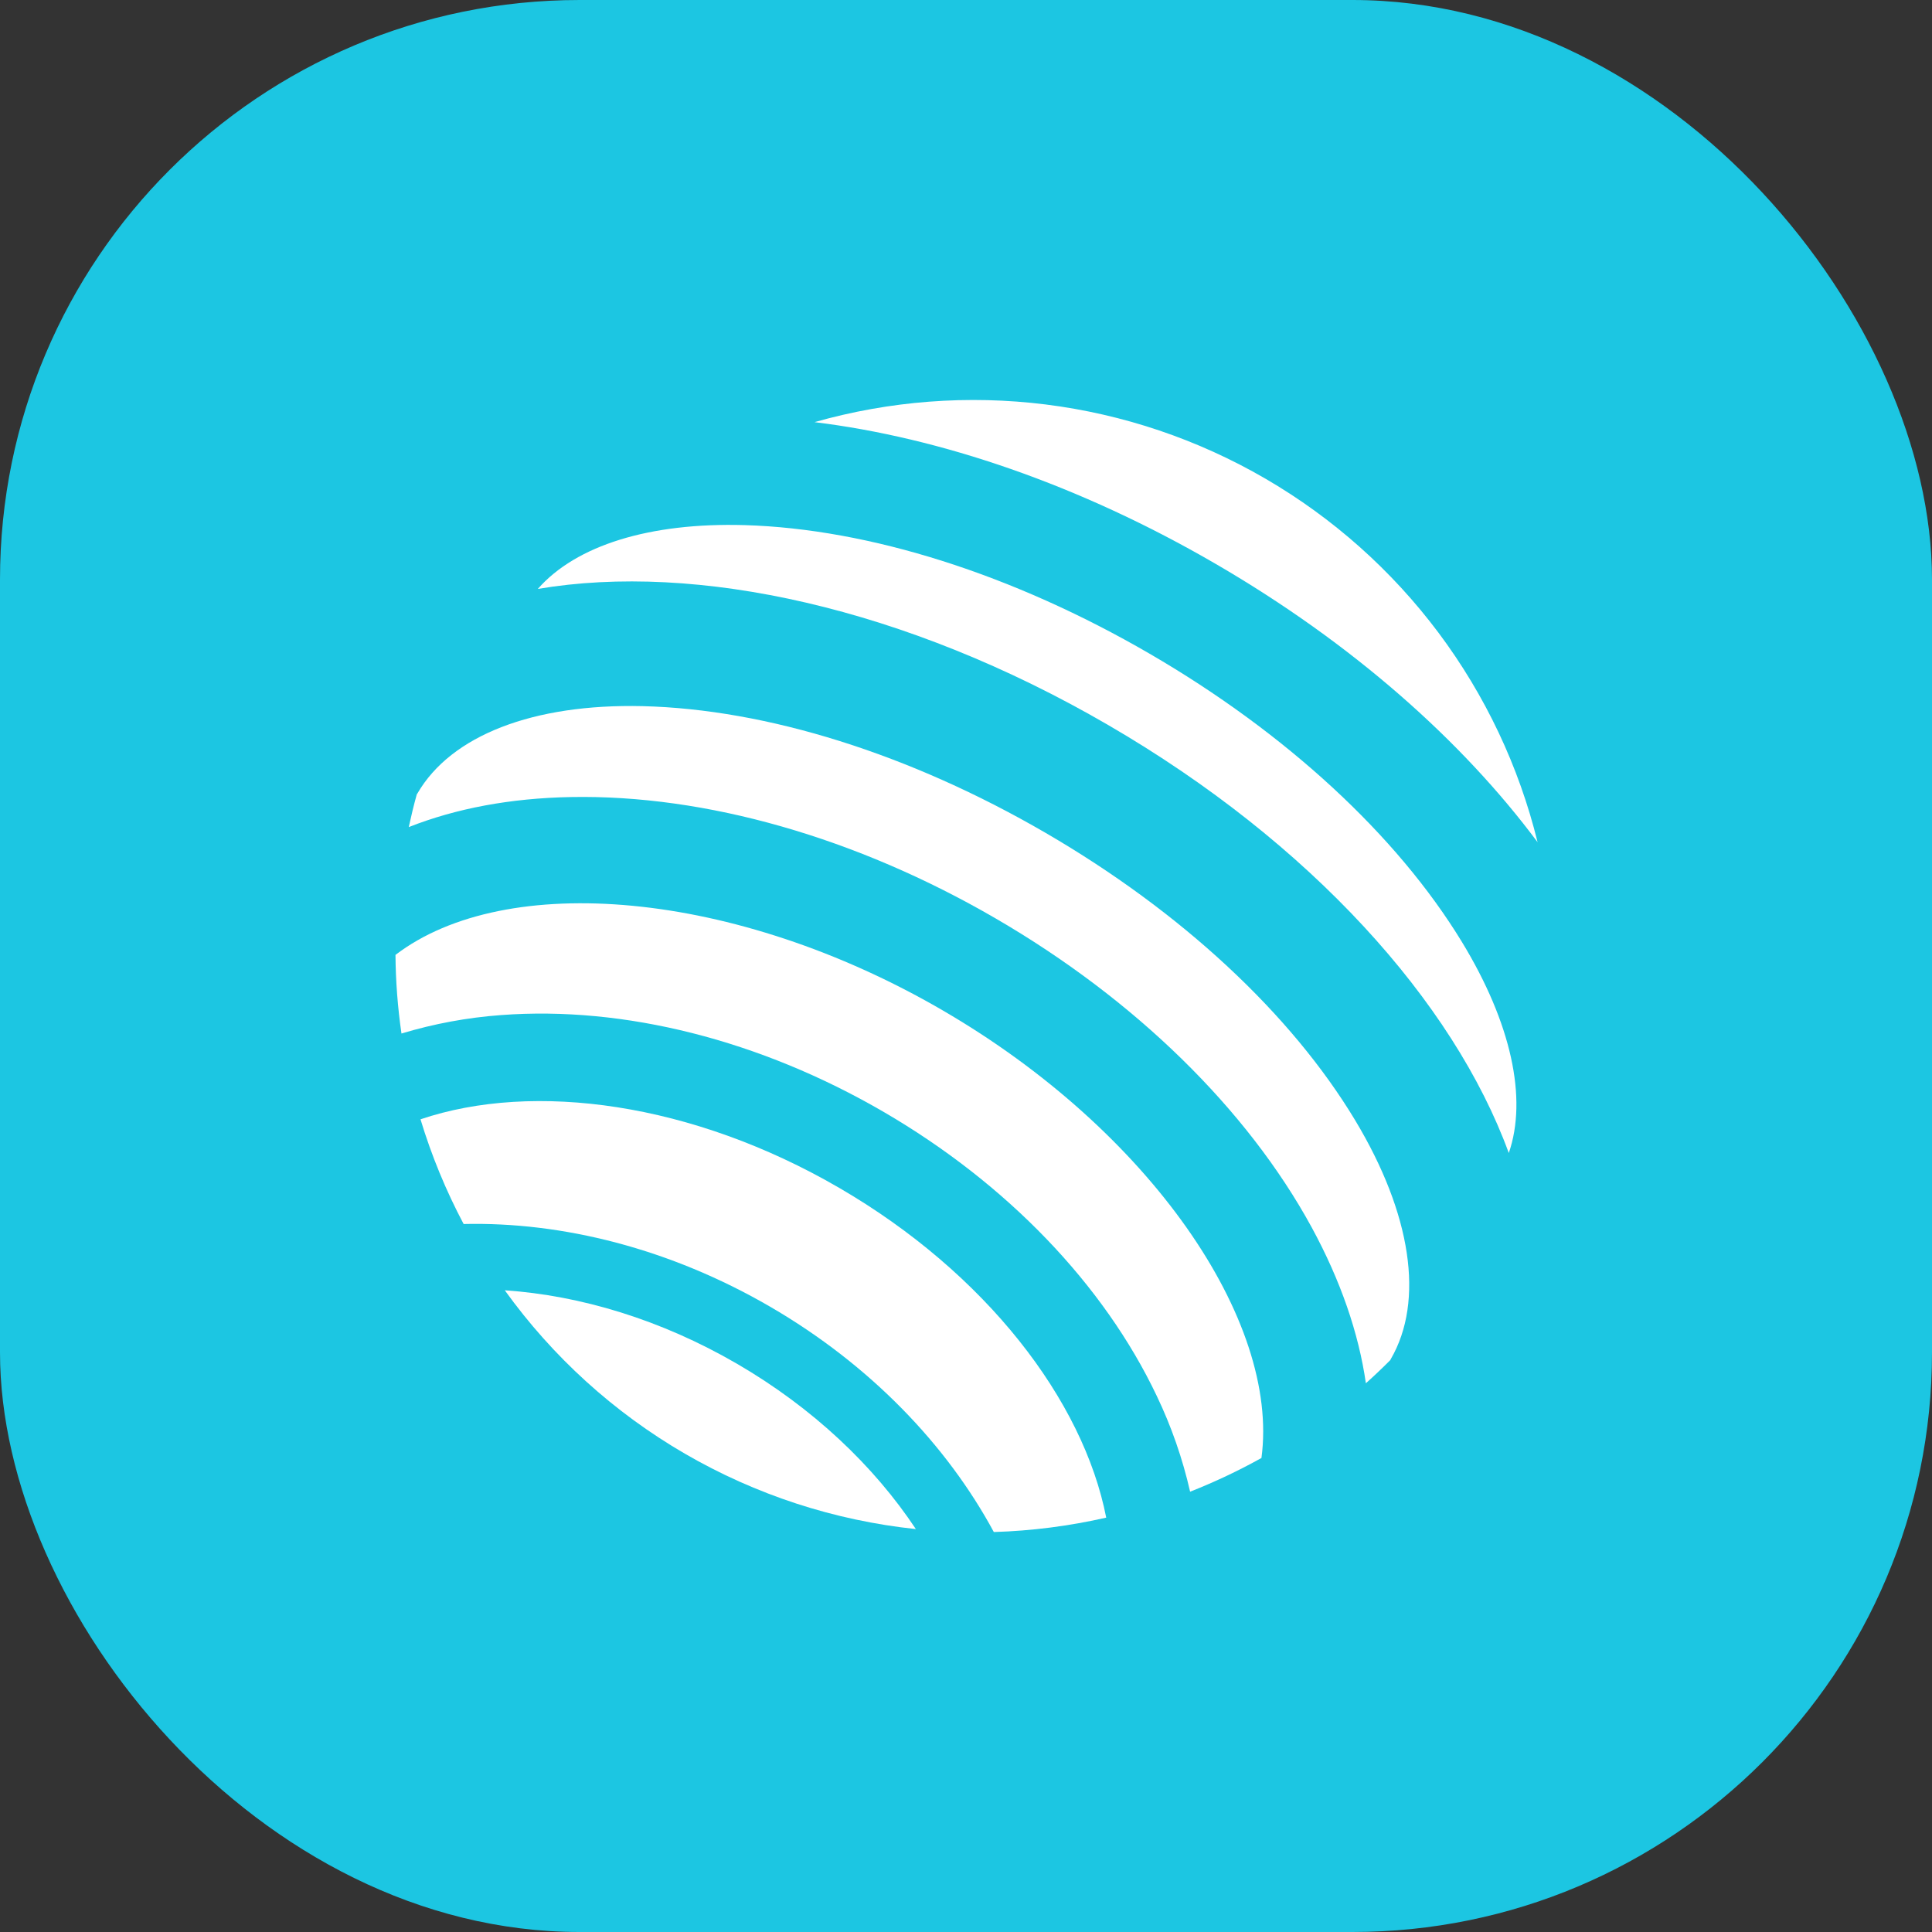
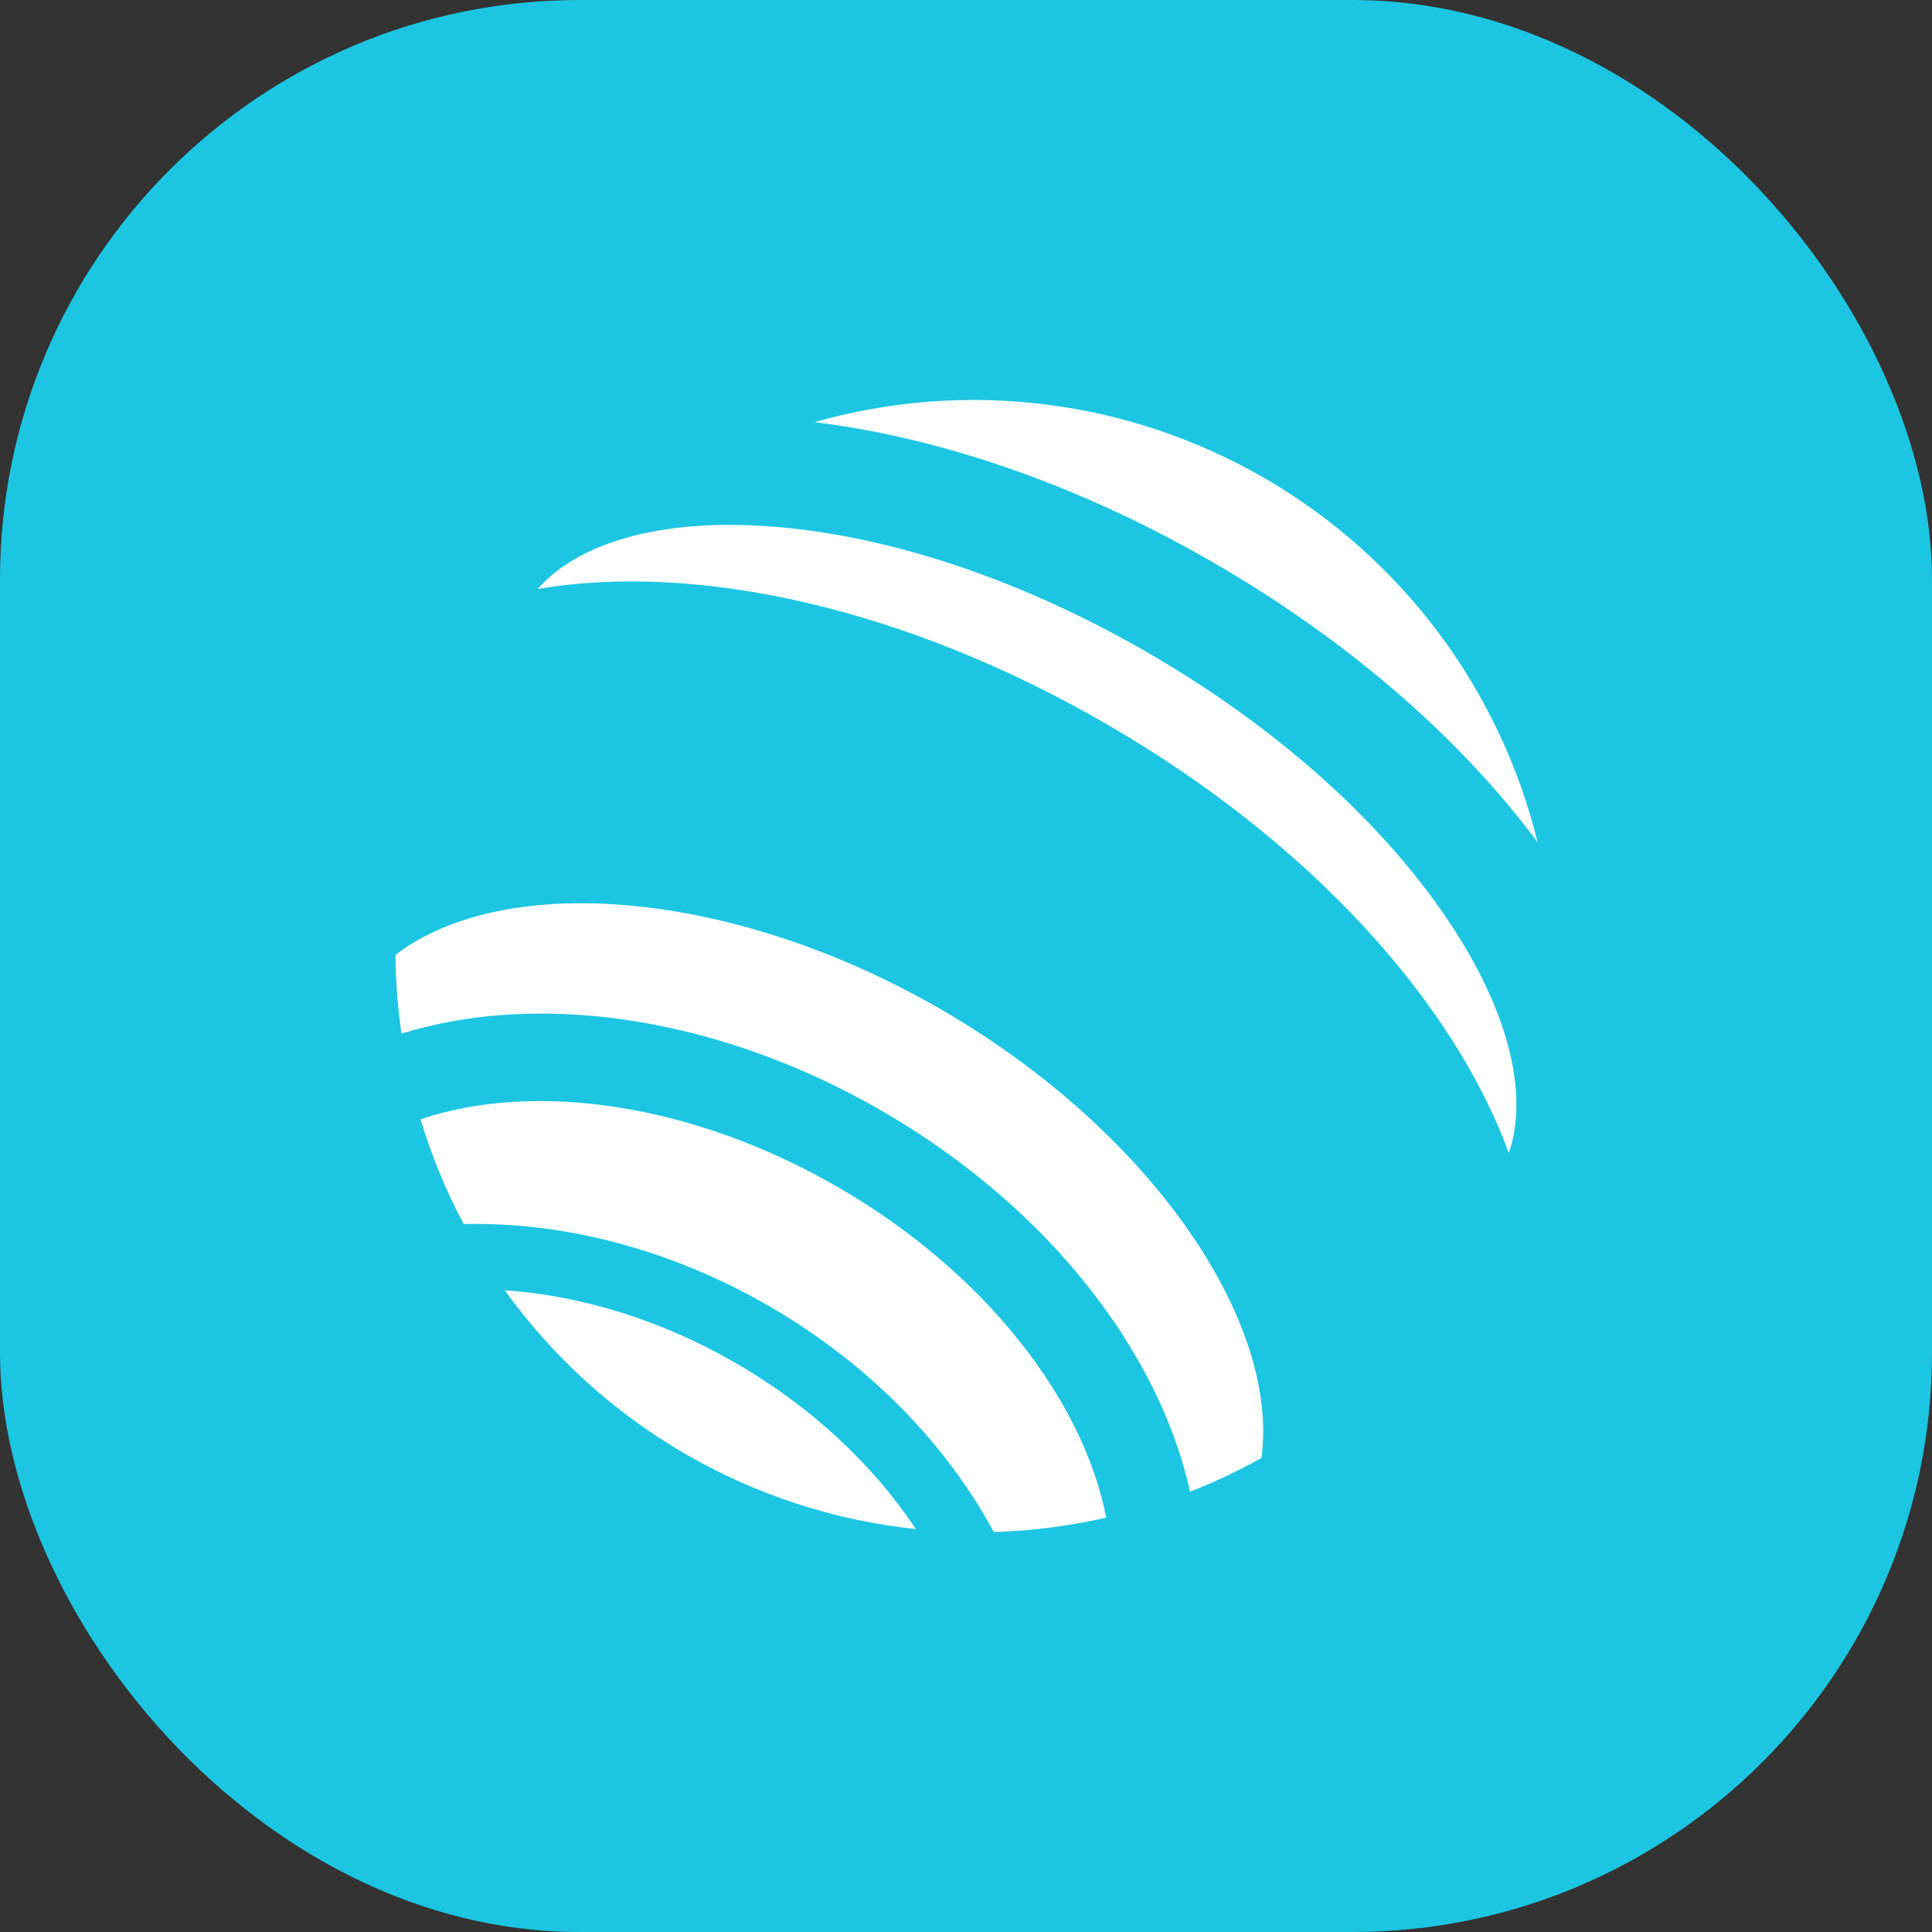
<svg xmlns="http://www.w3.org/2000/svg" width="40" height="40" viewBox="0 0 40 40" fill="none">
  <rect x="0" y="0" width="40" height="40" fill="#333333" stroke="none" />
  <rect fill="#1CC6E2" x="0" y="0" width="40" height="40" rx="12" />
  <g transform="translate(4,4)">
-     <circle cx="16" cy="16" r="14" fill="#ffffff" />
    <svg width="32" height="32" viewBox="0 0 32 32" fill="none">
-       <rect width="32" height="32" rx="16" fill="#1CC6E2" />
      <path d="M6.451 22.714C7.441 24.091 8.711 25.244 10.178 26.096C11.645 26.948 13.275 27.48 14.962 27.658C14.095 26.352 12.833 25.15 11.258 24.235C9.683 23.32 8.015 22.821 6.451 22.714Z" fill="white" />
      <path d="M13.374 20.593C10.34 18.83 7.056 18.381 4.706 19.174C4.933 19.924 5.232 20.65 5.599 21.342C7.641 21.294 9.87 21.849 11.945 23.054C14.019 24.259 15.605 25.921 16.576 27.719C17.36 27.695 18.139 27.595 18.903 27.421C18.428 24.987 16.408 22.356 13.374 20.593Z" fill="white" />
      <path d="M27.834 13.437C27.448 11.868 26.75 10.393 25.782 9.099C24.813 7.806 23.594 6.721 22.197 5.909C20.799 5.097 19.253 4.575 17.649 4.374C16.046 4.174 14.418 4.298 12.864 4.74C15.461 5.058 18.343 6.033 21.17 7.675C23.996 9.317 26.273 11.338 27.834 13.437Z" fill="white" />
-       <path d="M24.056 19.192C22.727 16.985 20.45 14.871 17.645 13.242C14.841 11.613 11.877 10.682 9.304 10.62C7.04 10.567 5.34 11.225 4.643 12.426C4.639 12.433 4.633 12.44 4.629 12.447C4.566 12.672 4.512 12.898 4.463 13.124C5.437 12.739 6.565 12.525 7.82 12.502C10.611 12.449 13.734 13.342 16.615 15.016C19.497 16.69 21.821 18.962 23.157 21.411C23.757 22.515 24.13 23.601 24.279 24.639C24.451 24.485 24.62 24.325 24.784 24.16C24.788 24.152 24.791 24.144 24.796 24.136C25.493 22.934 25.224 21.133 24.056 19.192Z" fill="white" />
      <path d="M15.511 16.915C11.216 14.419 6.47 14.028 4.188 15.77C4.192 16.315 4.234 16.859 4.312 17.398C4.984 17.195 5.676 17.067 6.375 17.016C8.926 16.824 11.738 17.535 14.29 19.018C16.841 20.501 18.853 22.593 19.95 24.902C20.253 25.535 20.484 26.199 20.64 26.884C21.147 26.684 21.641 26.451 22.117 26.186C22.499 23.34 19.808 19.41 15.511 16.915Z" fill="white" />
      <path d="M26.265 15.498C24.921 13.293 22.624 11.173 19.799 9.533C16.975 7.893 14 6.948 11.418 6.872C9.45 6.815 7.925 7.292 7.135 8.193C10.417 7.637 14.746 8.572 18.942 11.01C23.139 13.447 26.096 16.746 27.238 19.872C27.629 18.74 27.289 17.179 26.265 15.498Z" fill="white" />
    </svg>
  </g>
</svg>